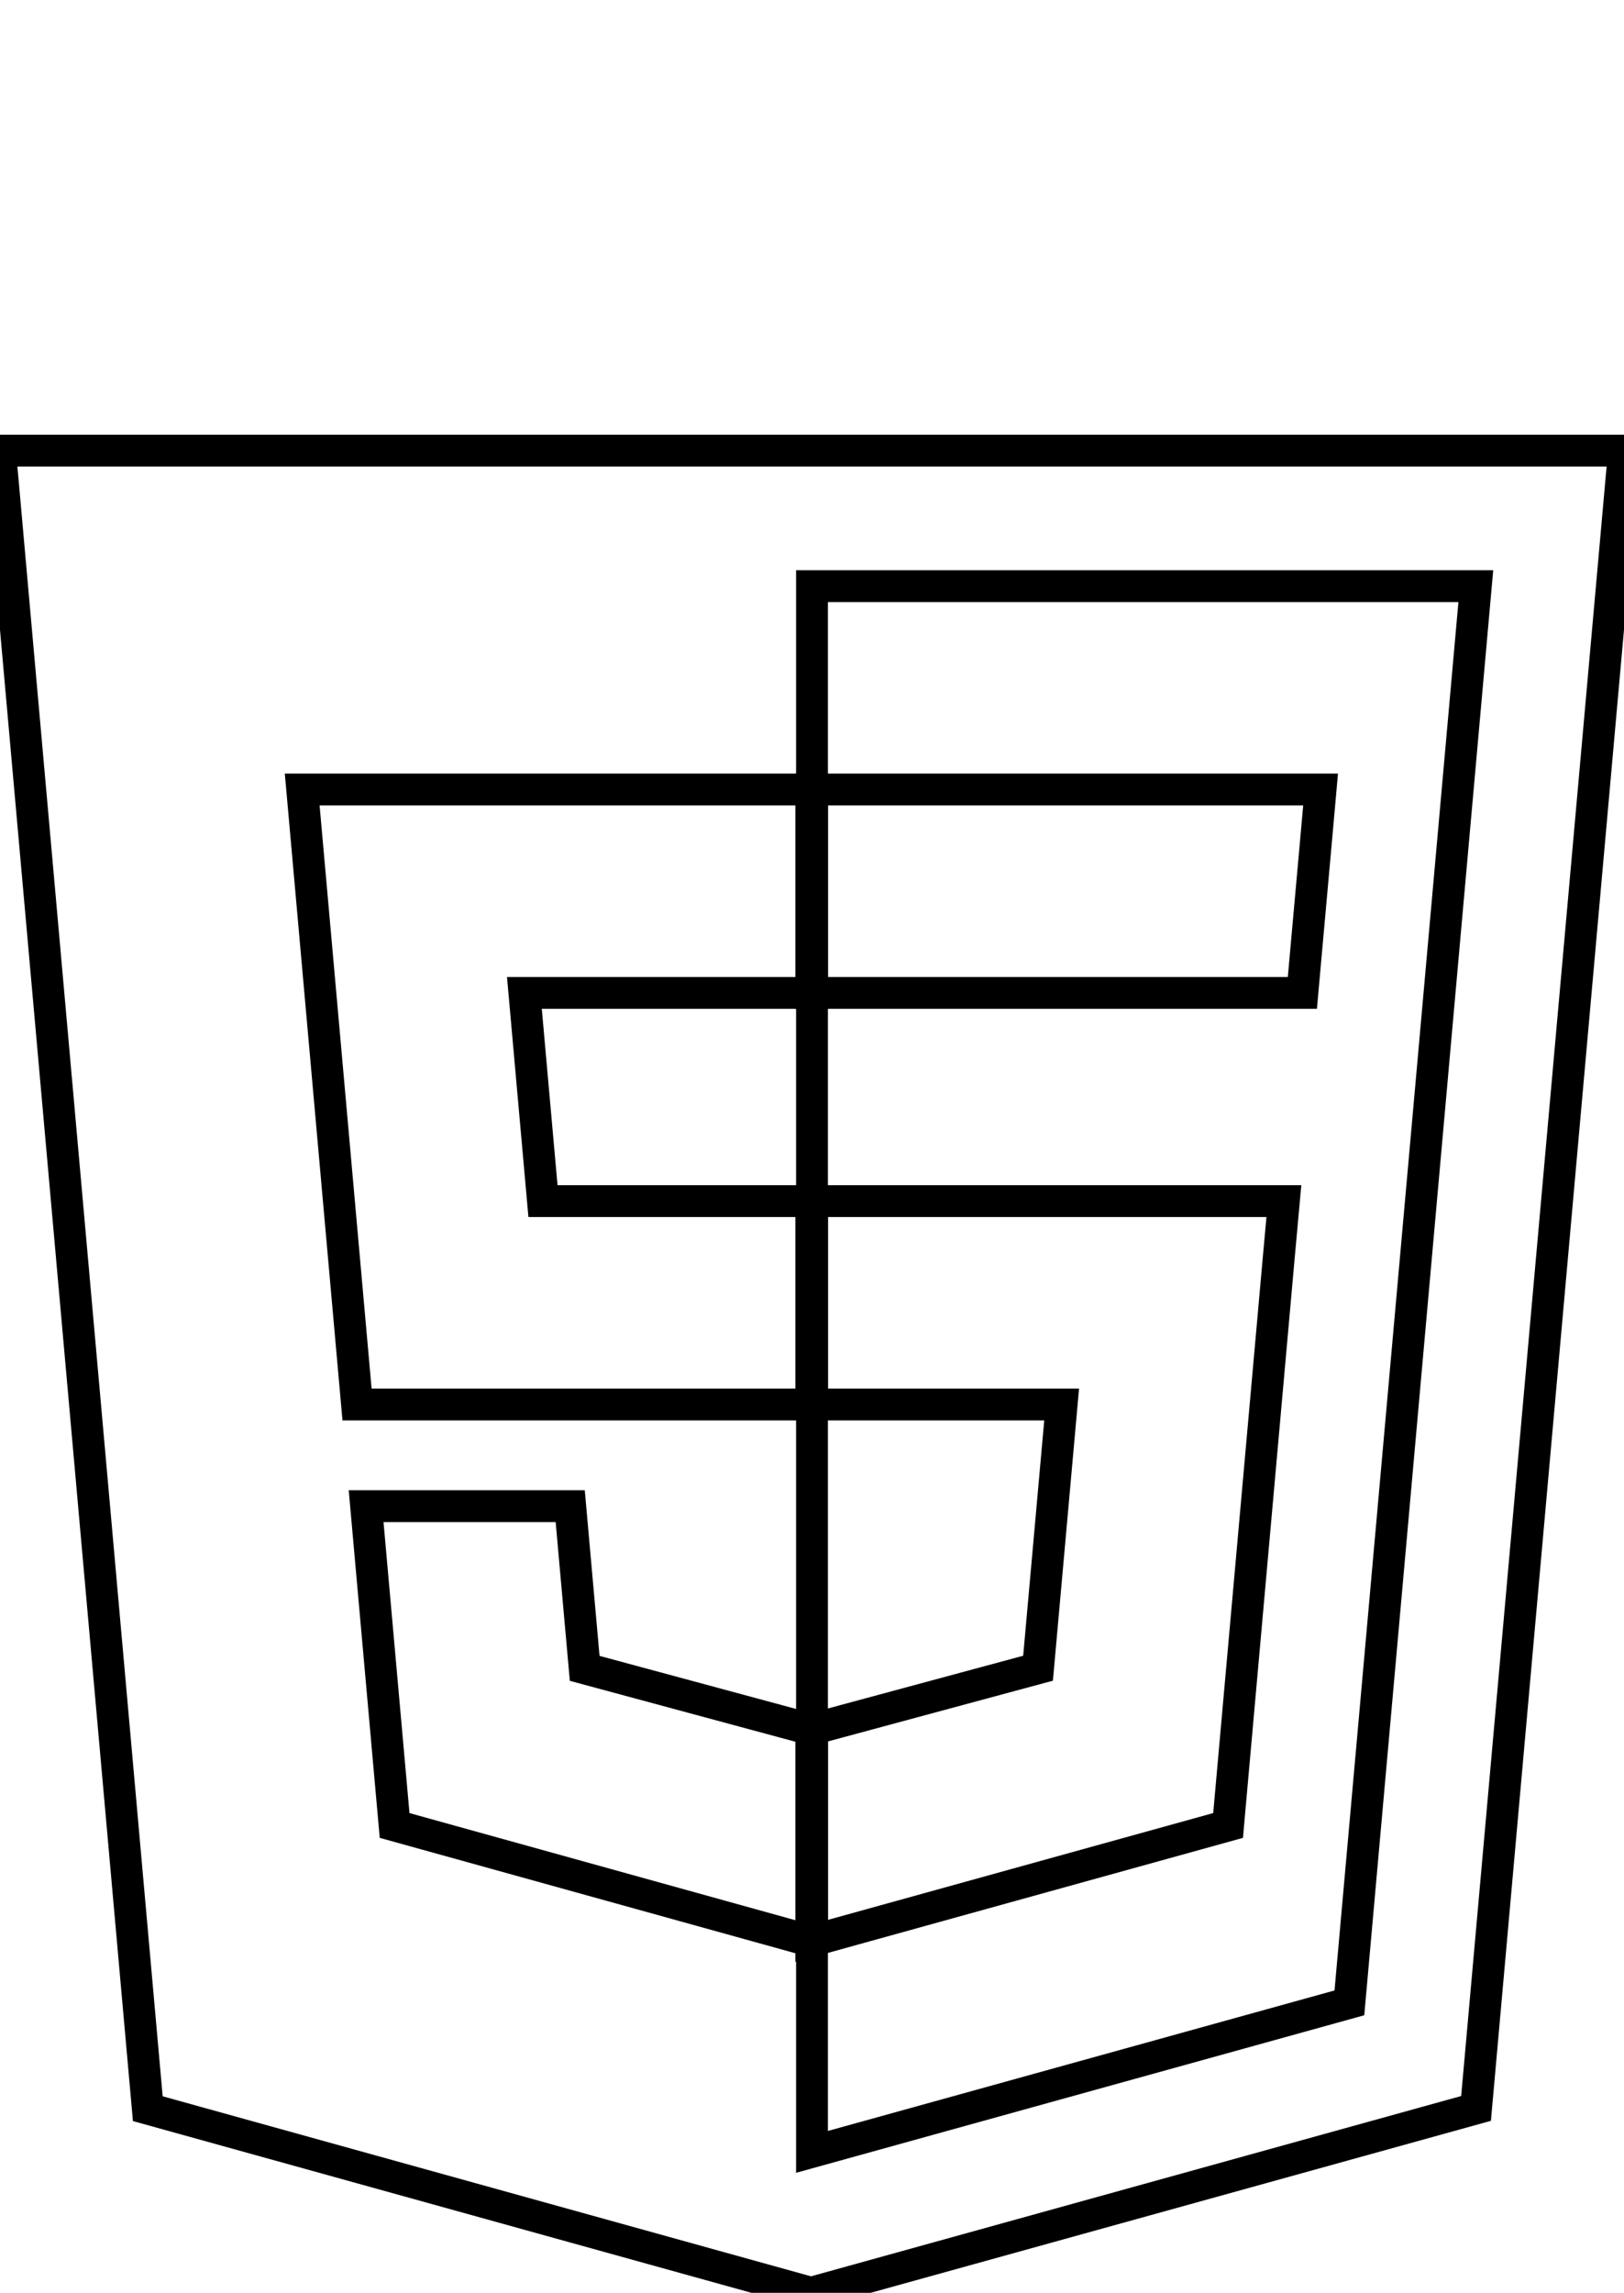
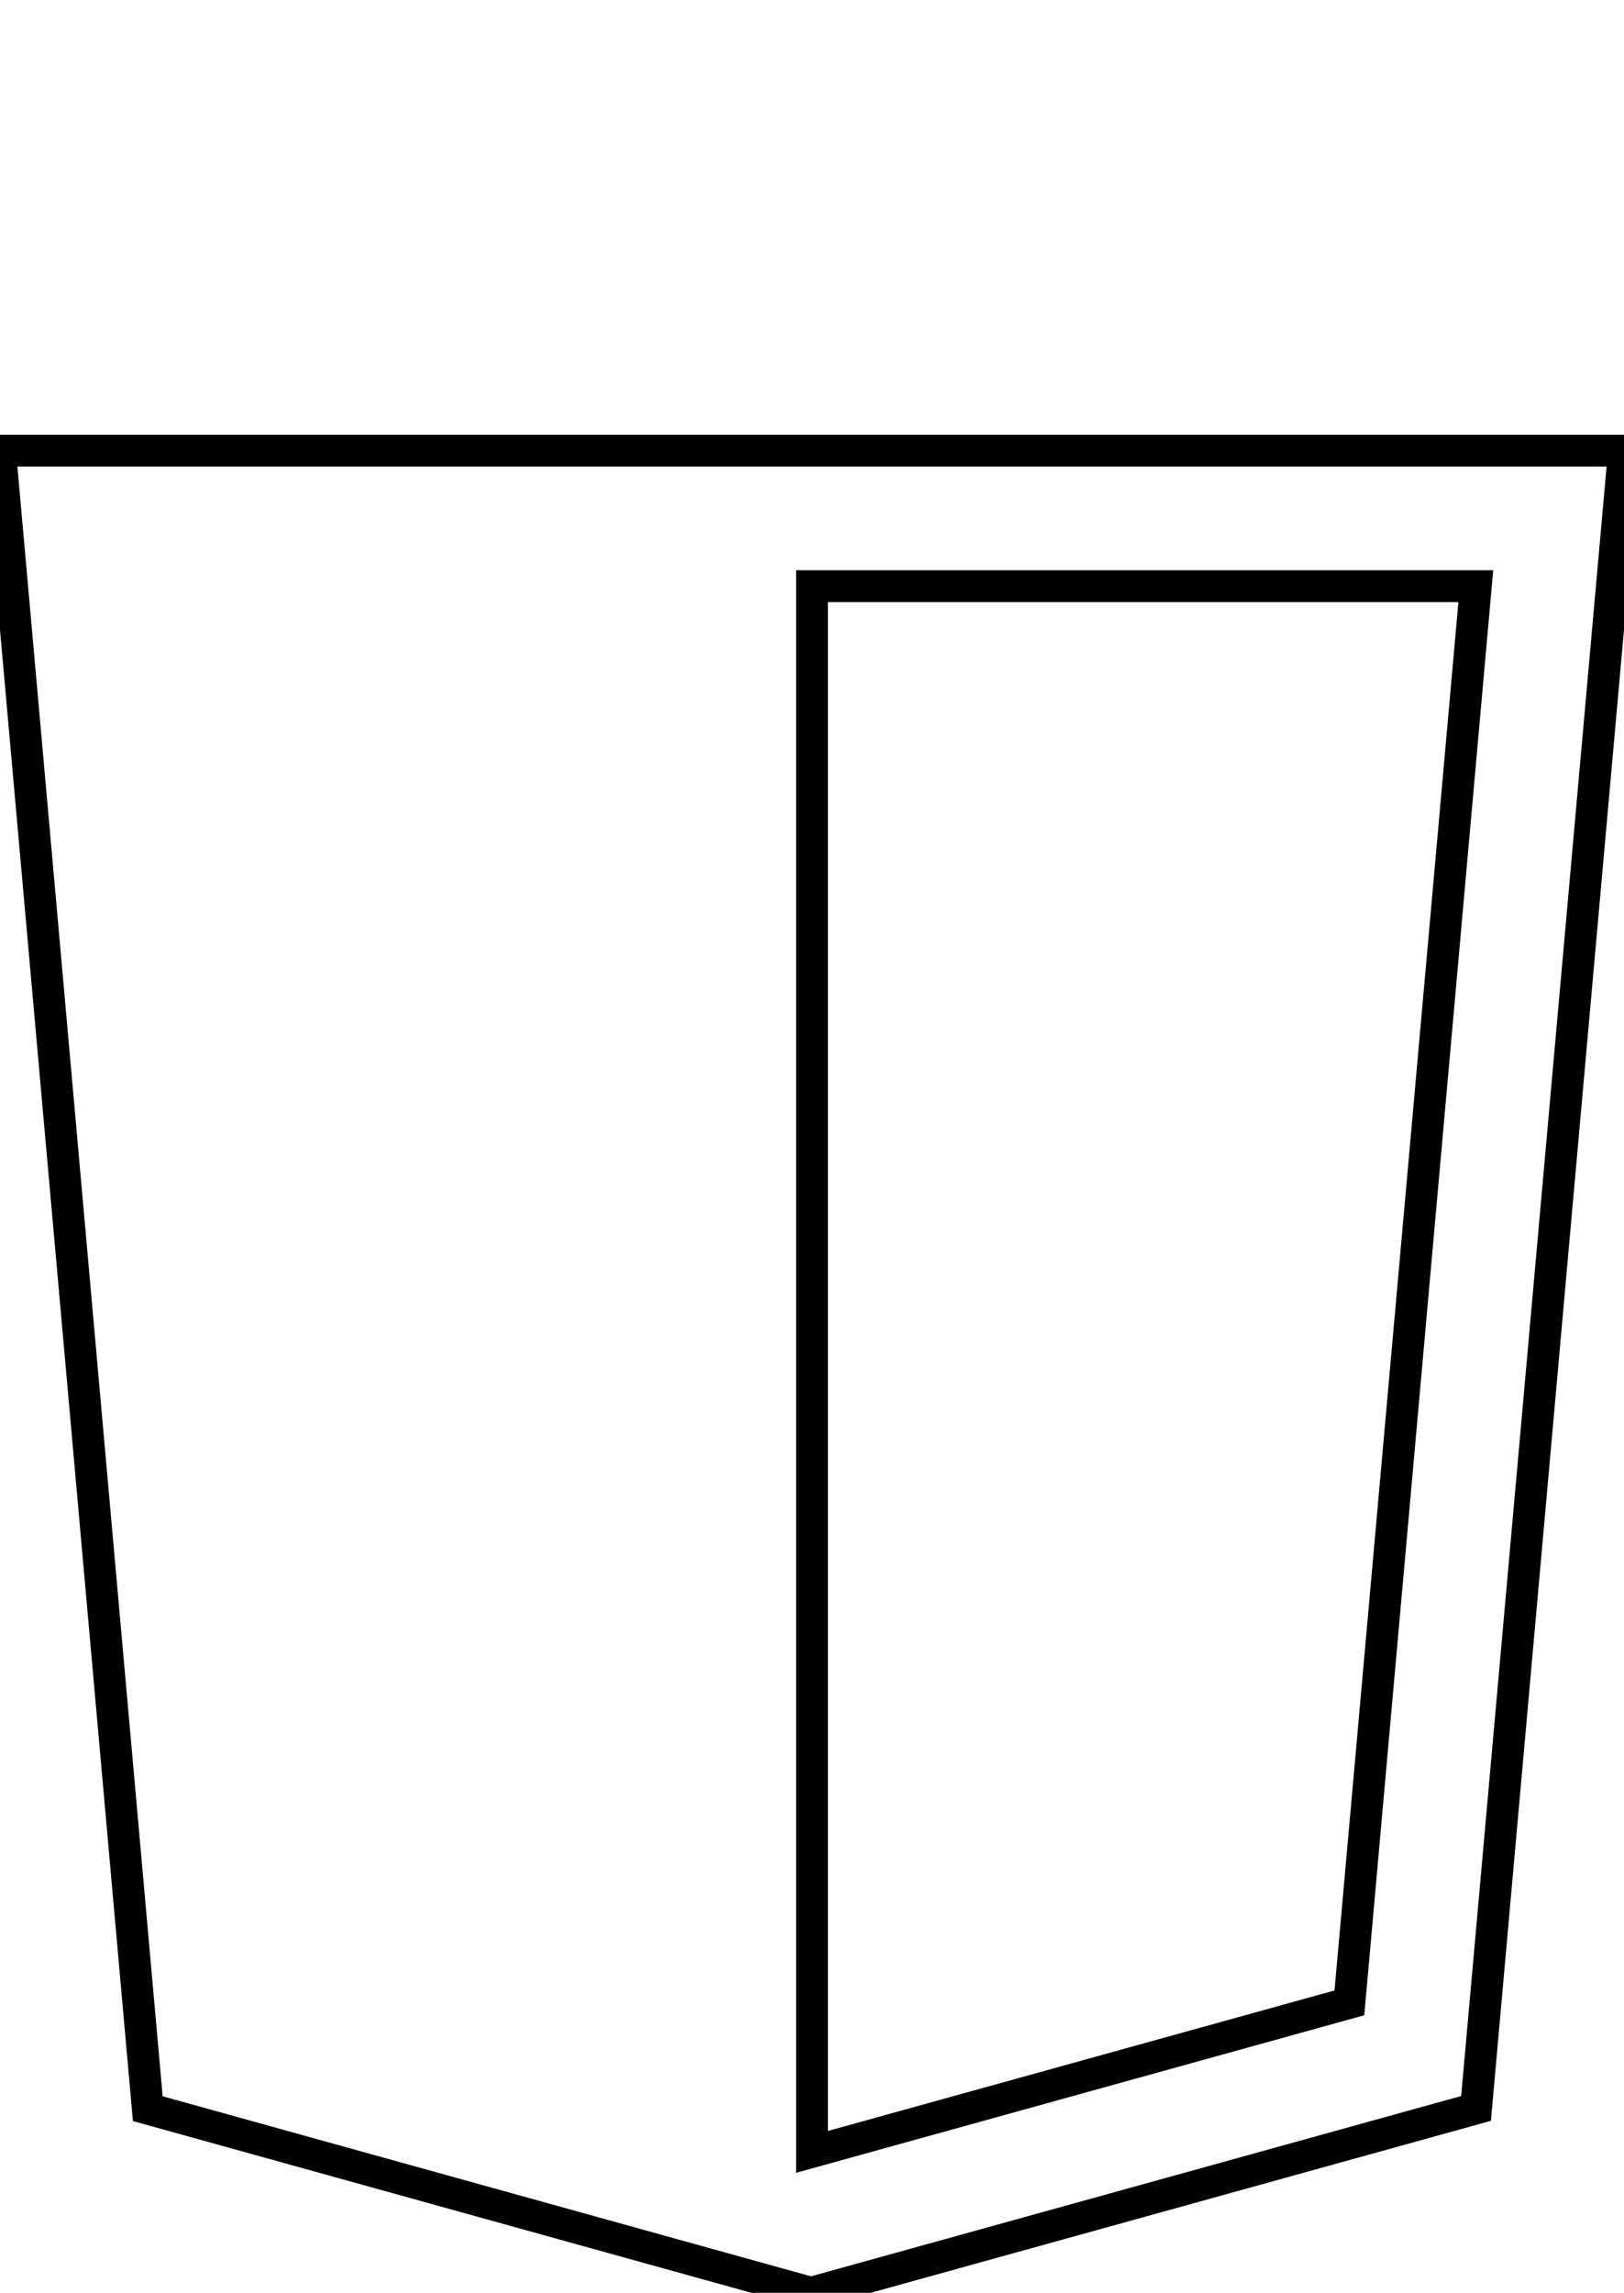
<svg xmlns="http://www.w3.org/2000/svg" viewBox="0 0 255.11 360.088">
  <path stroke="#000" fill="none" stroke-width="5" d="m255.11 70.766-23.242 260.36-104.47 28.962-104.181-28.922L0 70.766z" />
  <path stroke="#000" fill="none" stroke-width="5" d="m127.555 337.95 84.417-23.403 19.86-222.49H127.556z" />
-   <path stroke="#000" fill="none" stroke-width="5" d="M82.375 155.932h45.18v-31.937H47.472l.764 8.568 7.85 88.01h71.469v-31.937H85.294zM89.573 236.542h-32.06l4.474 50.146 65.42 18.16.148-.04V271.58l-.14.037-35.569-9.604-2.273-25.471z" />
-   <path stroke="#000" fill="none" stroke-width="5" d="M127.444 220.573h39.327l-3.707 41.42-35.62 9.614v33.226l65.473-18.145.48-5.396 7.505-84.08.78-8.576h-74.238zM127.444 155.854v.078h77.144l.64-7.178 1.455-16.191.764-8.568h-80.003v31.86z" />
</svg>